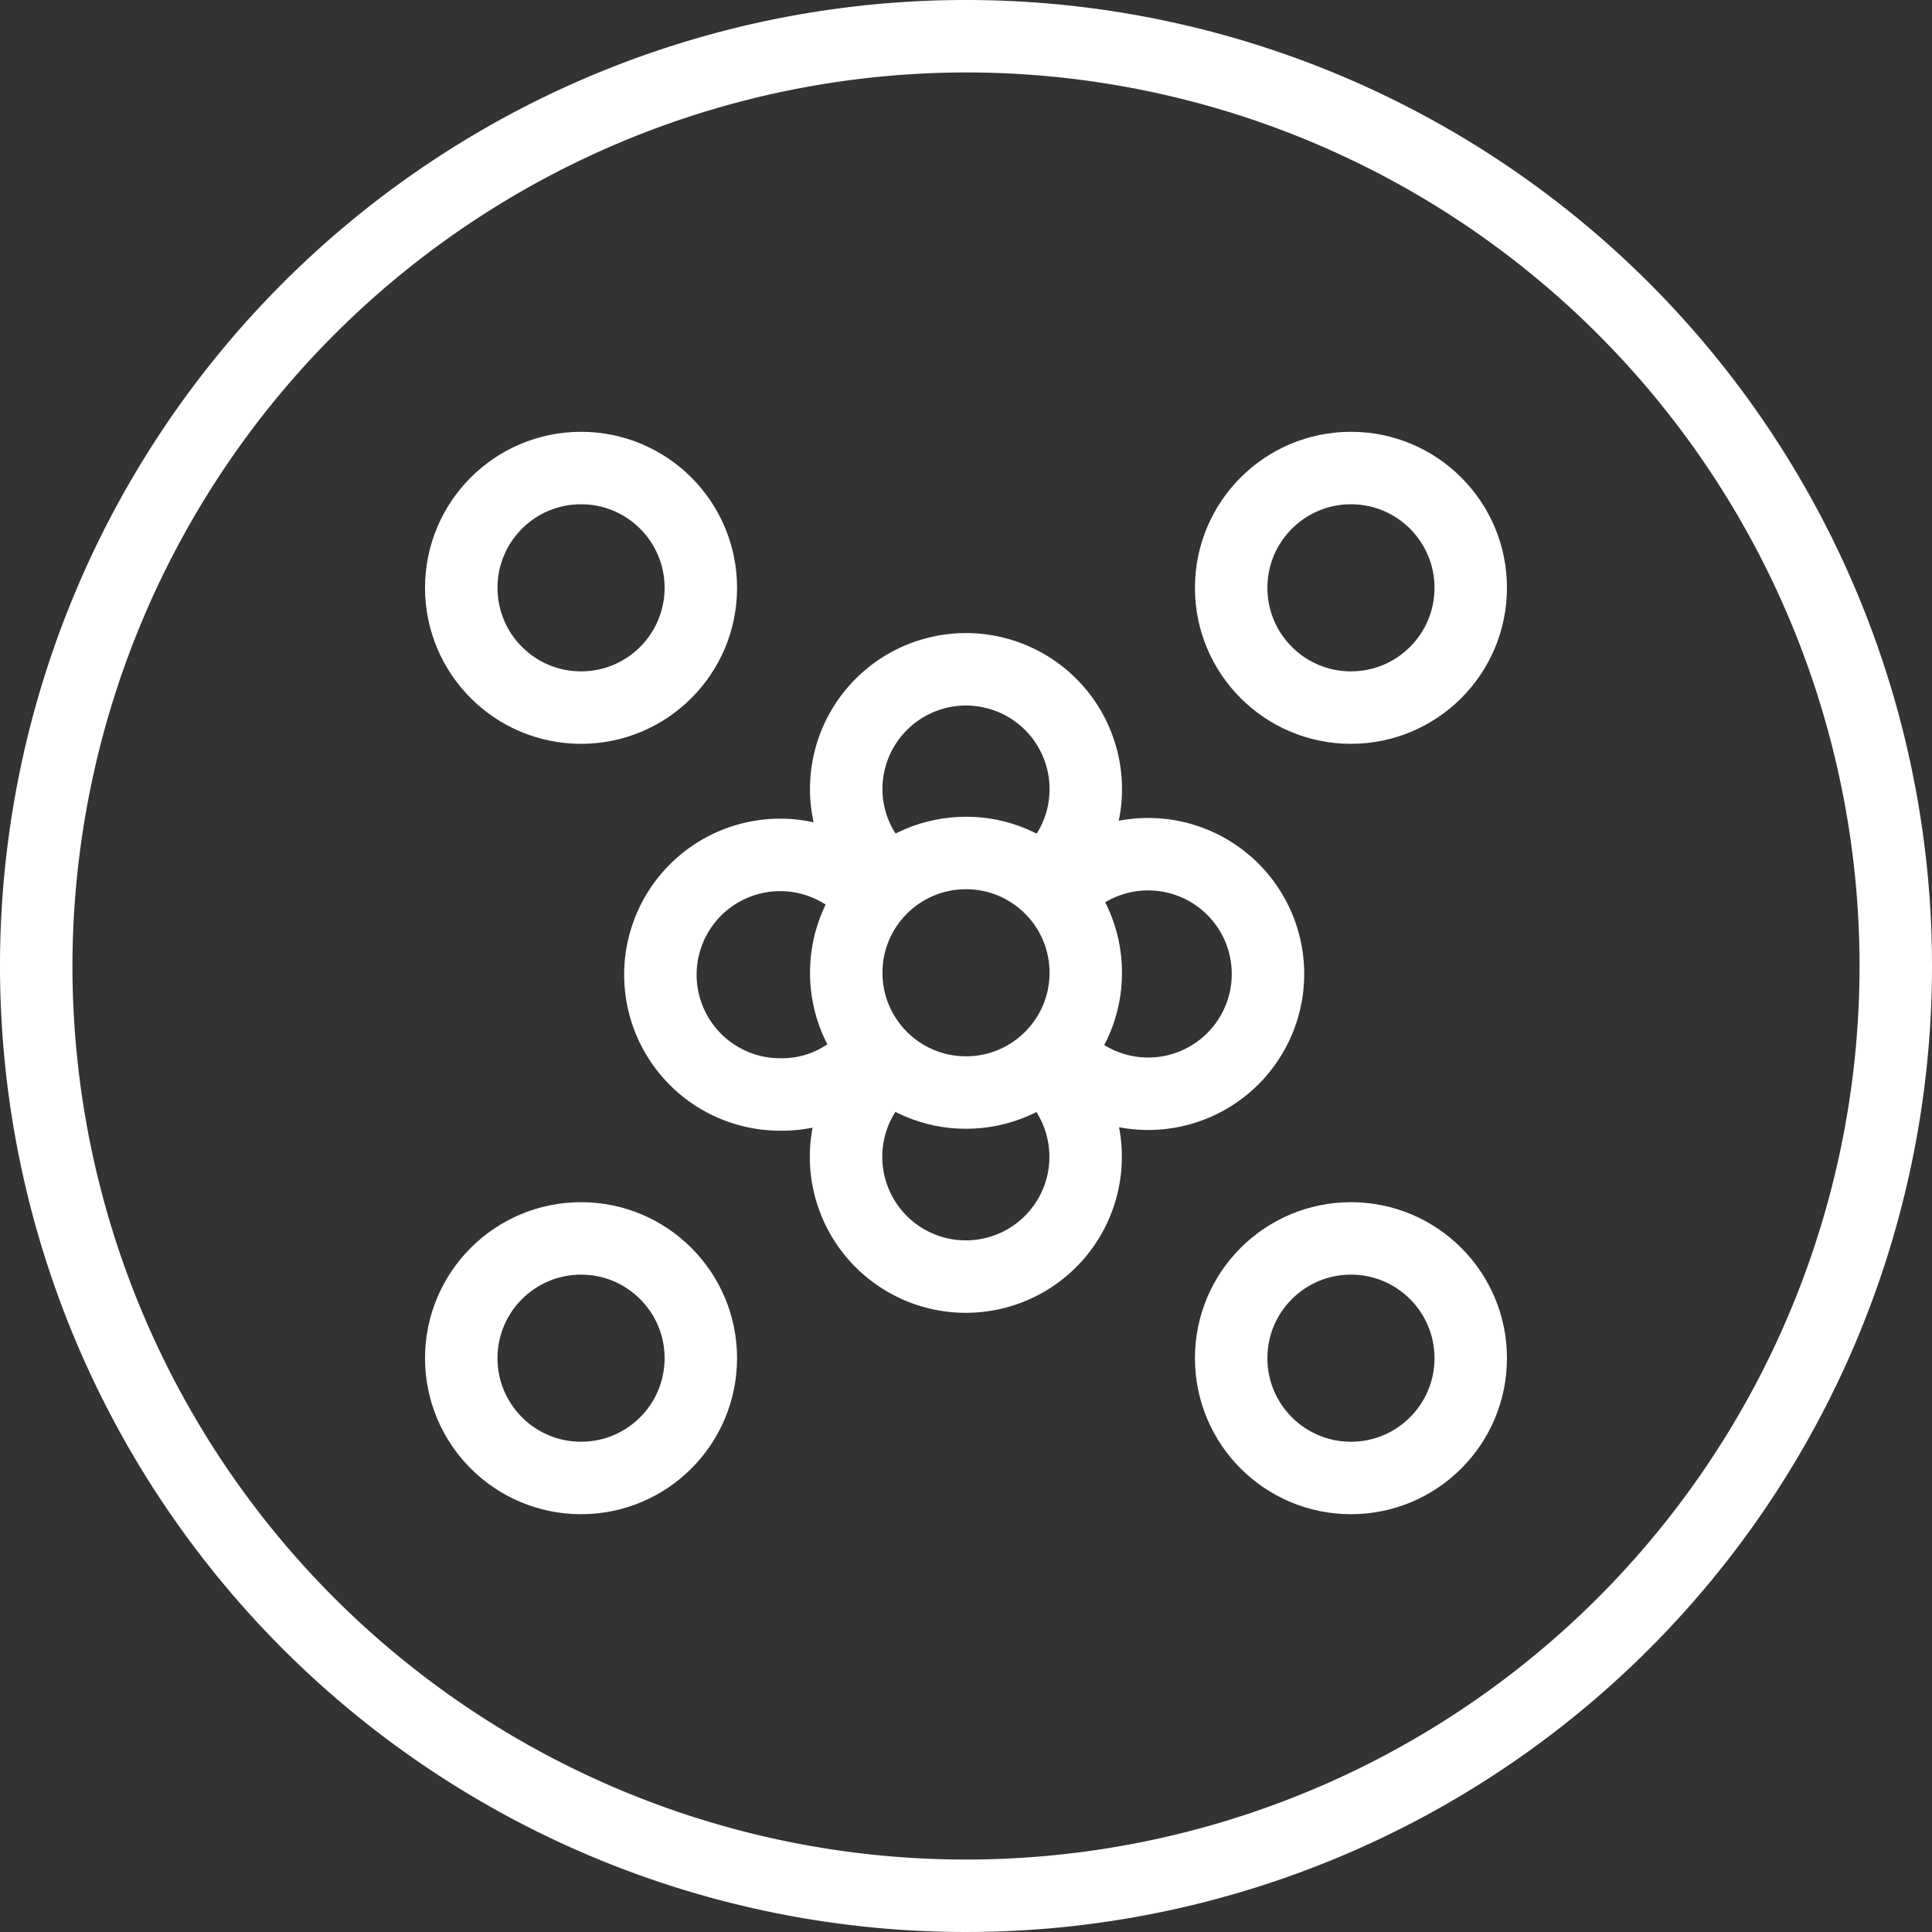
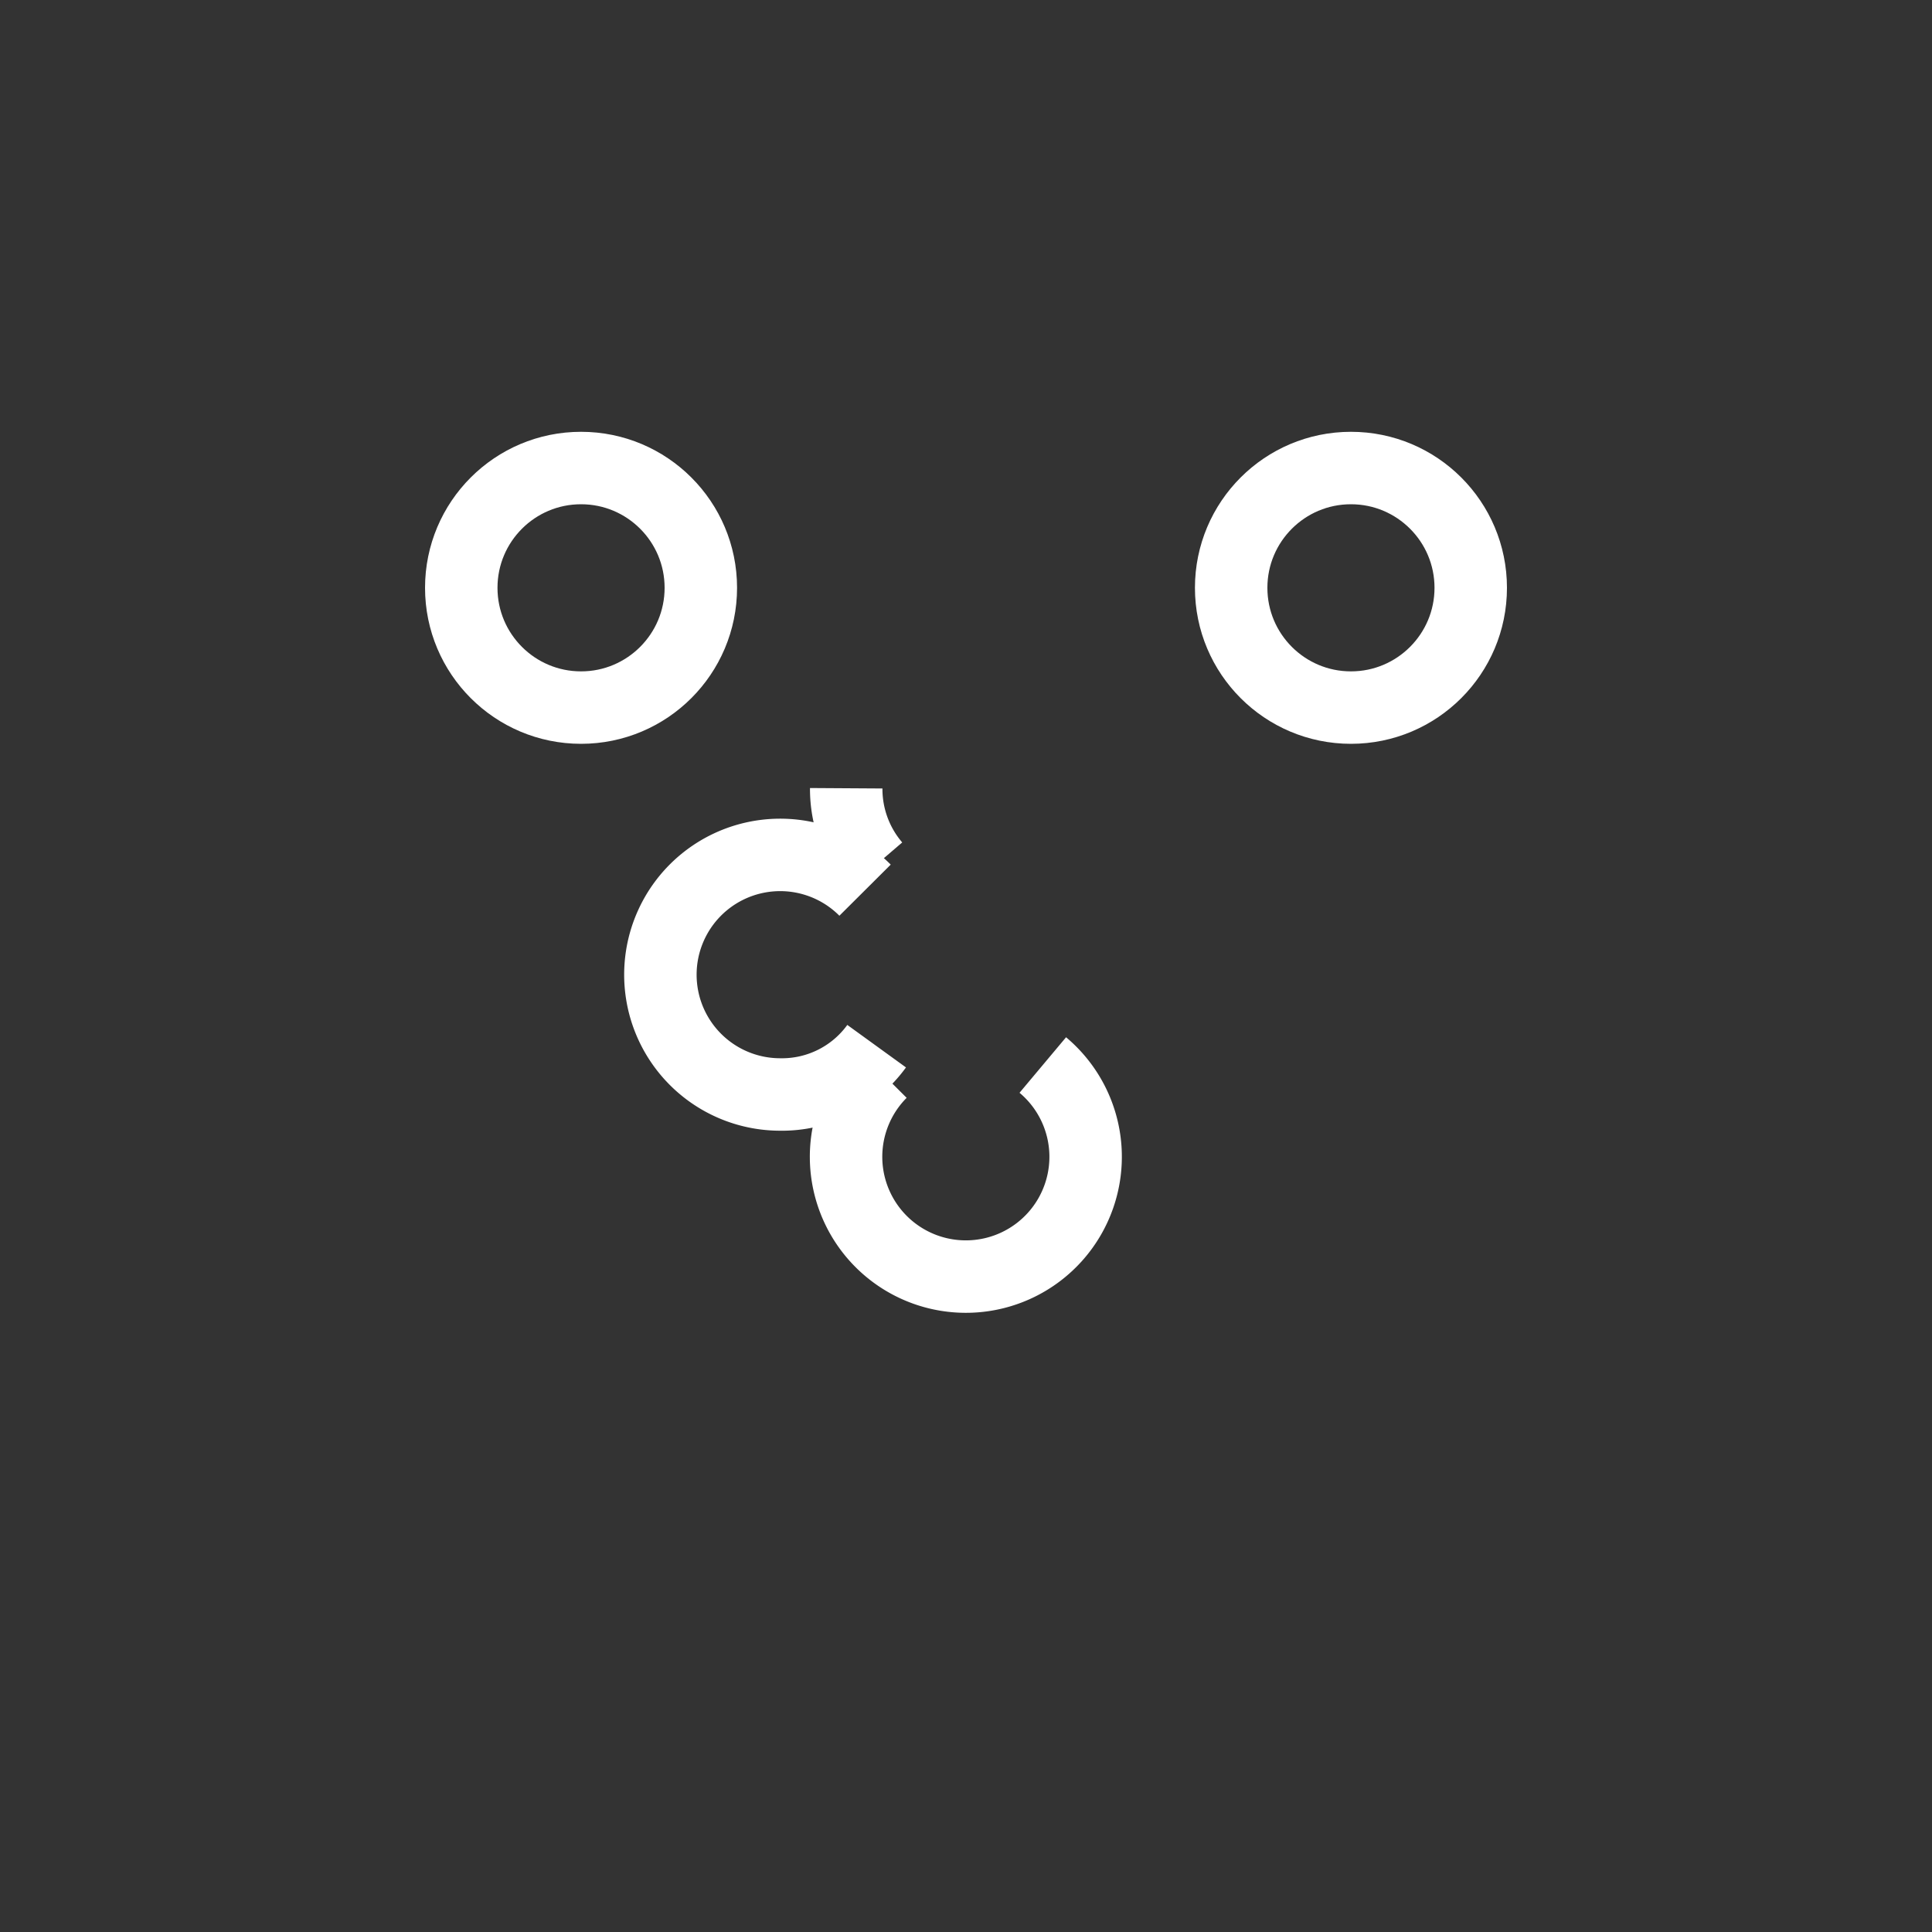
<svg xmlns="http://www.w3.org/2000/svg" id="Layer_1" data-name="Layer 1" viewBox="0 0 40 40">
  <rect x="0" y="0" width="40" height="40" fill="#333333" stroke="none" />
  <defs>
    <style>
      .cls-1 {
        fill: #fff;
      }

      .cls-2 {
        fill: none;
        stroke: #fff;
        stroke-miterlimit: 10;
        stroke-width: 1.5px;
      }
    </style>
  </defs>
  <g>
-     <path class="cls-1" d="M20,1.5A18.5,18.5,0,1,1,1.5,20,18.52,18.52,0,0,1,20,1.5M20,0A20,20,0,1,0,40,20,20,20,0,0,0,20,0Z" />
    <circle class="cls-2" cx="27.97" cy="12.17" r="2.48" />
-     <circle class="cls-2" cx="27.97" cy="28.12" r="2.48" />
-     <circle class="cls-2" cx="12.03" cy="28.12" r="2.48" />
    <circle class="cls-2" cx="12.03" cy="12.17" r="2.48" />
-     <path class="cls-2" d="M18.11,17.93a2.45,2.45,0,0,1-.59-1.61A2.48,2.48,0,1,1,21.84,18" />
+     <path class="cls-2" d="M18.11,17.93a2.45,2.45,0,0,1-.59-1.61" />
    <path class="cls-2" d="M21.59,22.05a2.48,2.48,0,1,1-3.35.15" />
-     <path class="cls-2" d="M22,18.43a2.48,2.48,0,1,1,0,3.47" />
    <path class="cls-2" d="M18.15,21.66a2.42,2.42,0,0,1-2,1,2.48,2.48,0,1,1,1.76-4.23" />
-     <circle class="cls-2" cx="20" cy="20.14" r="2.48" />
  </g>
</svg>